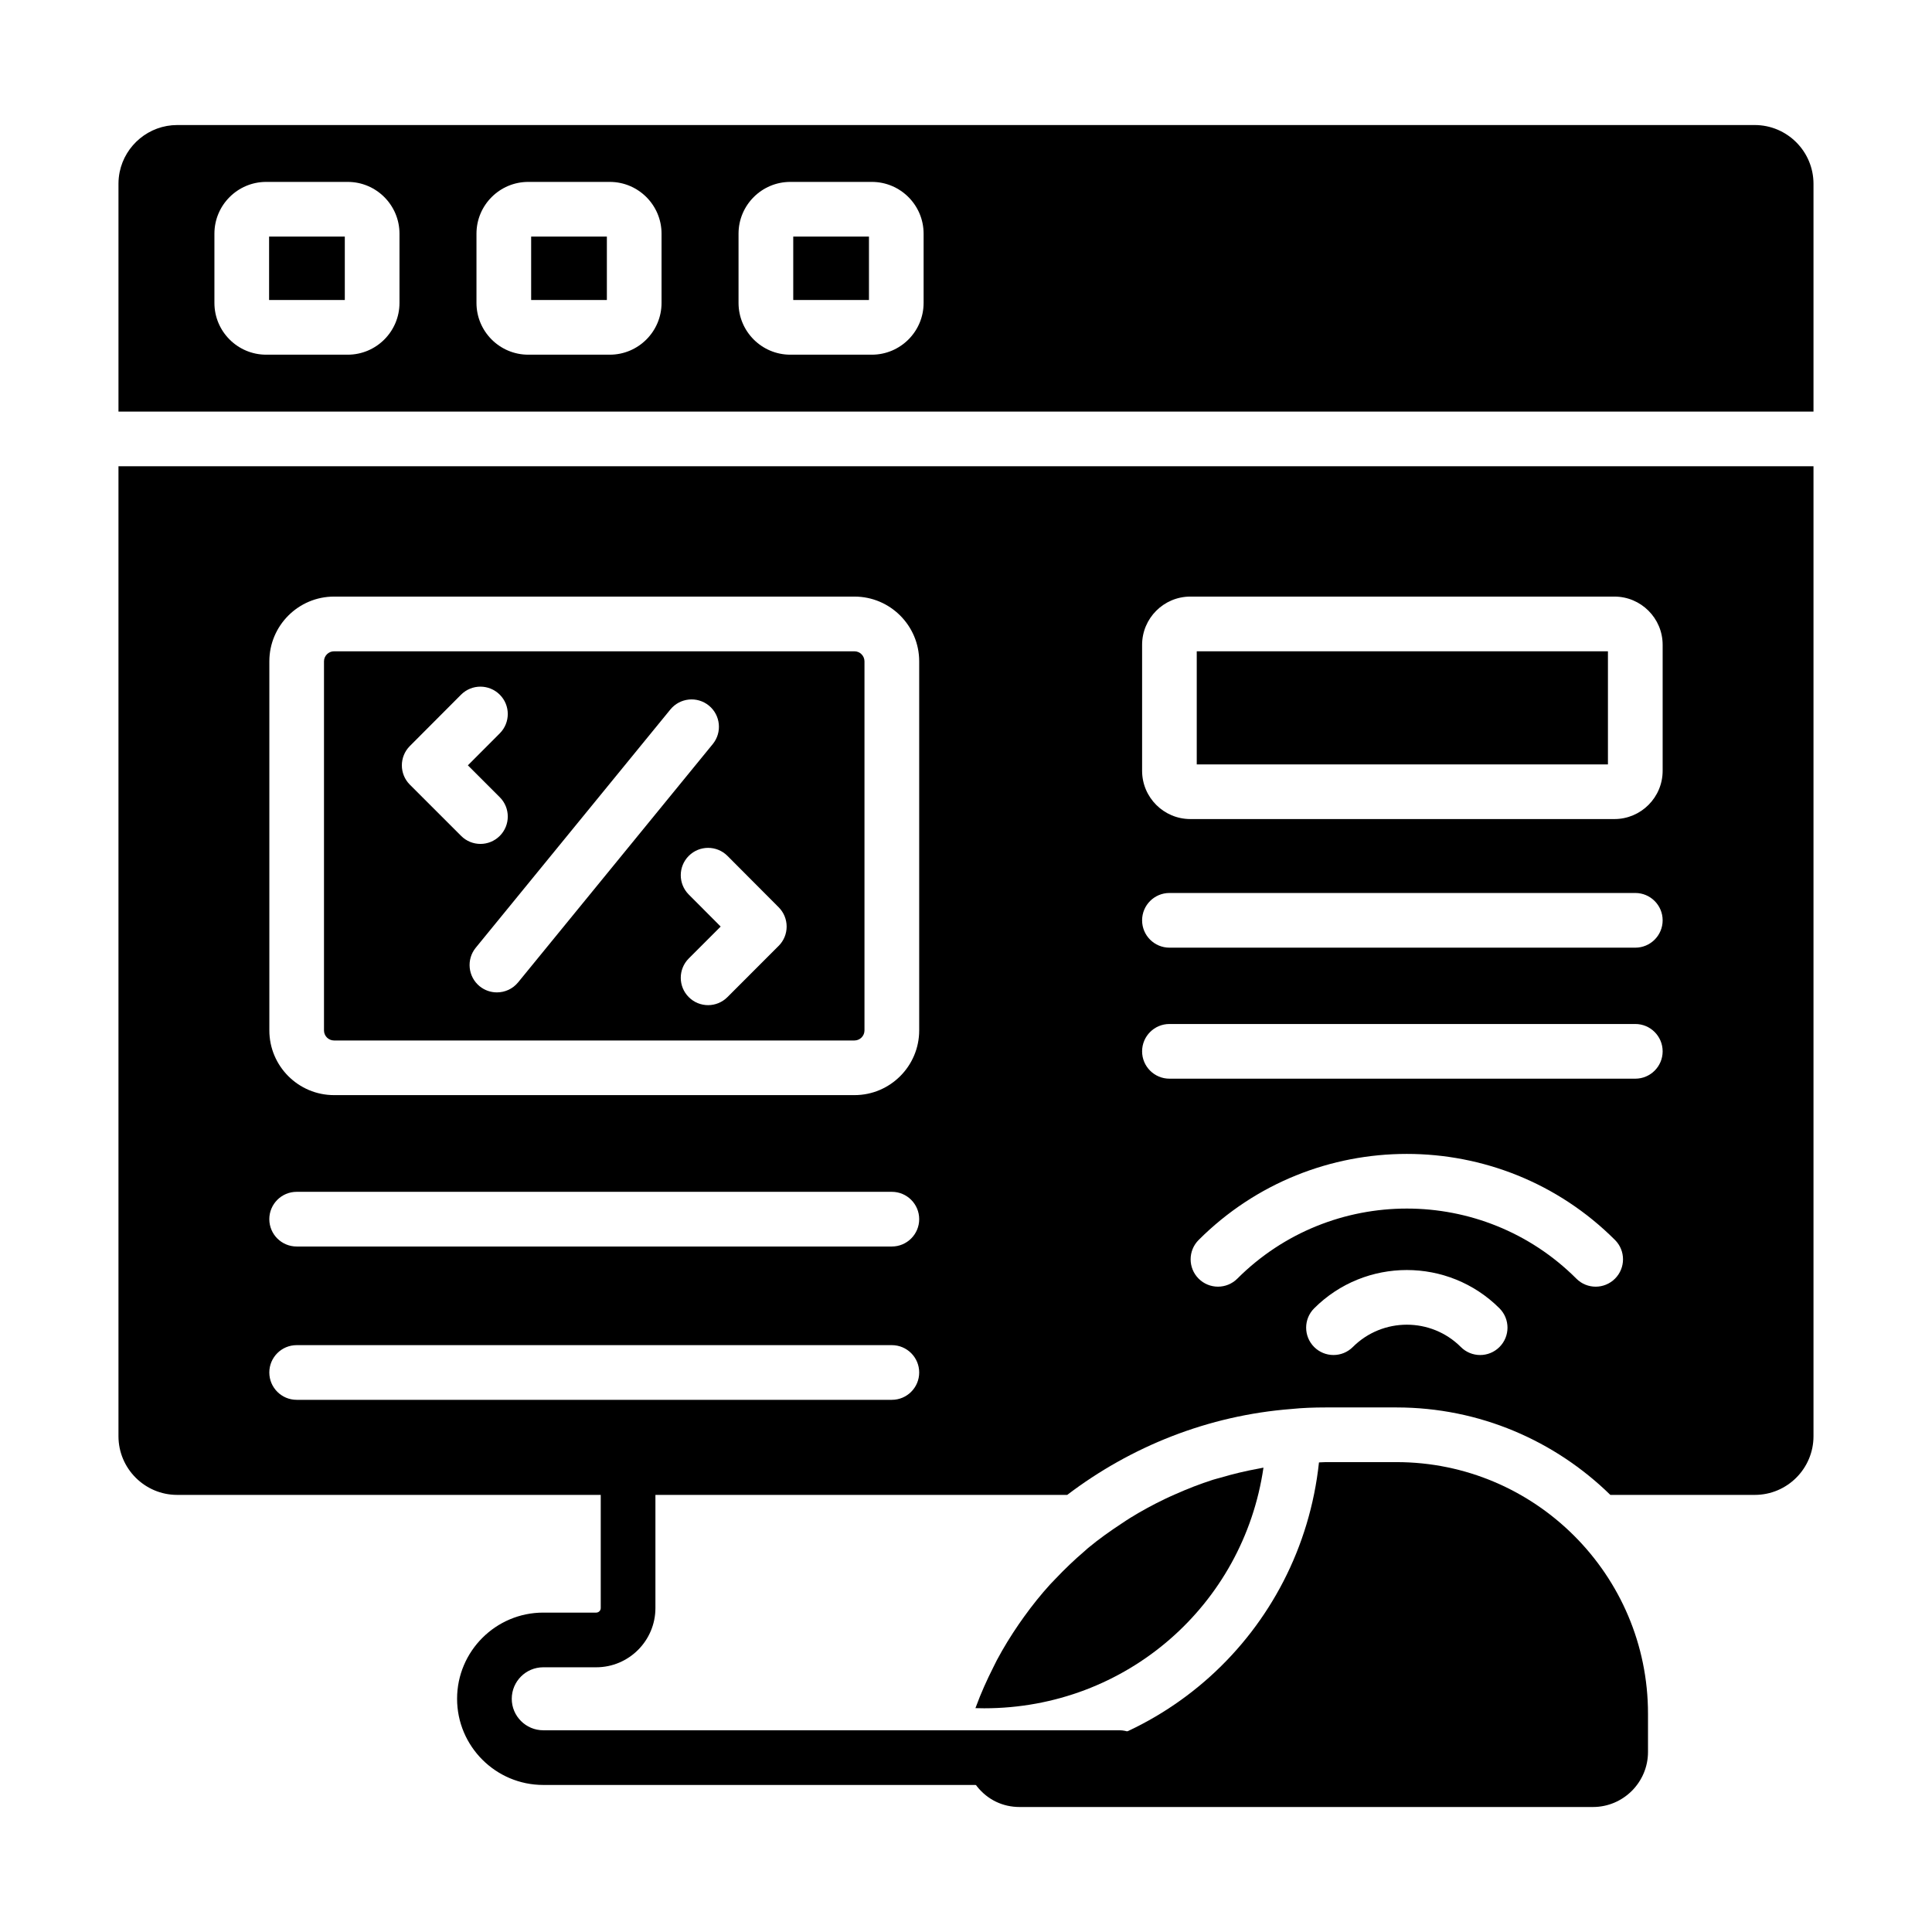
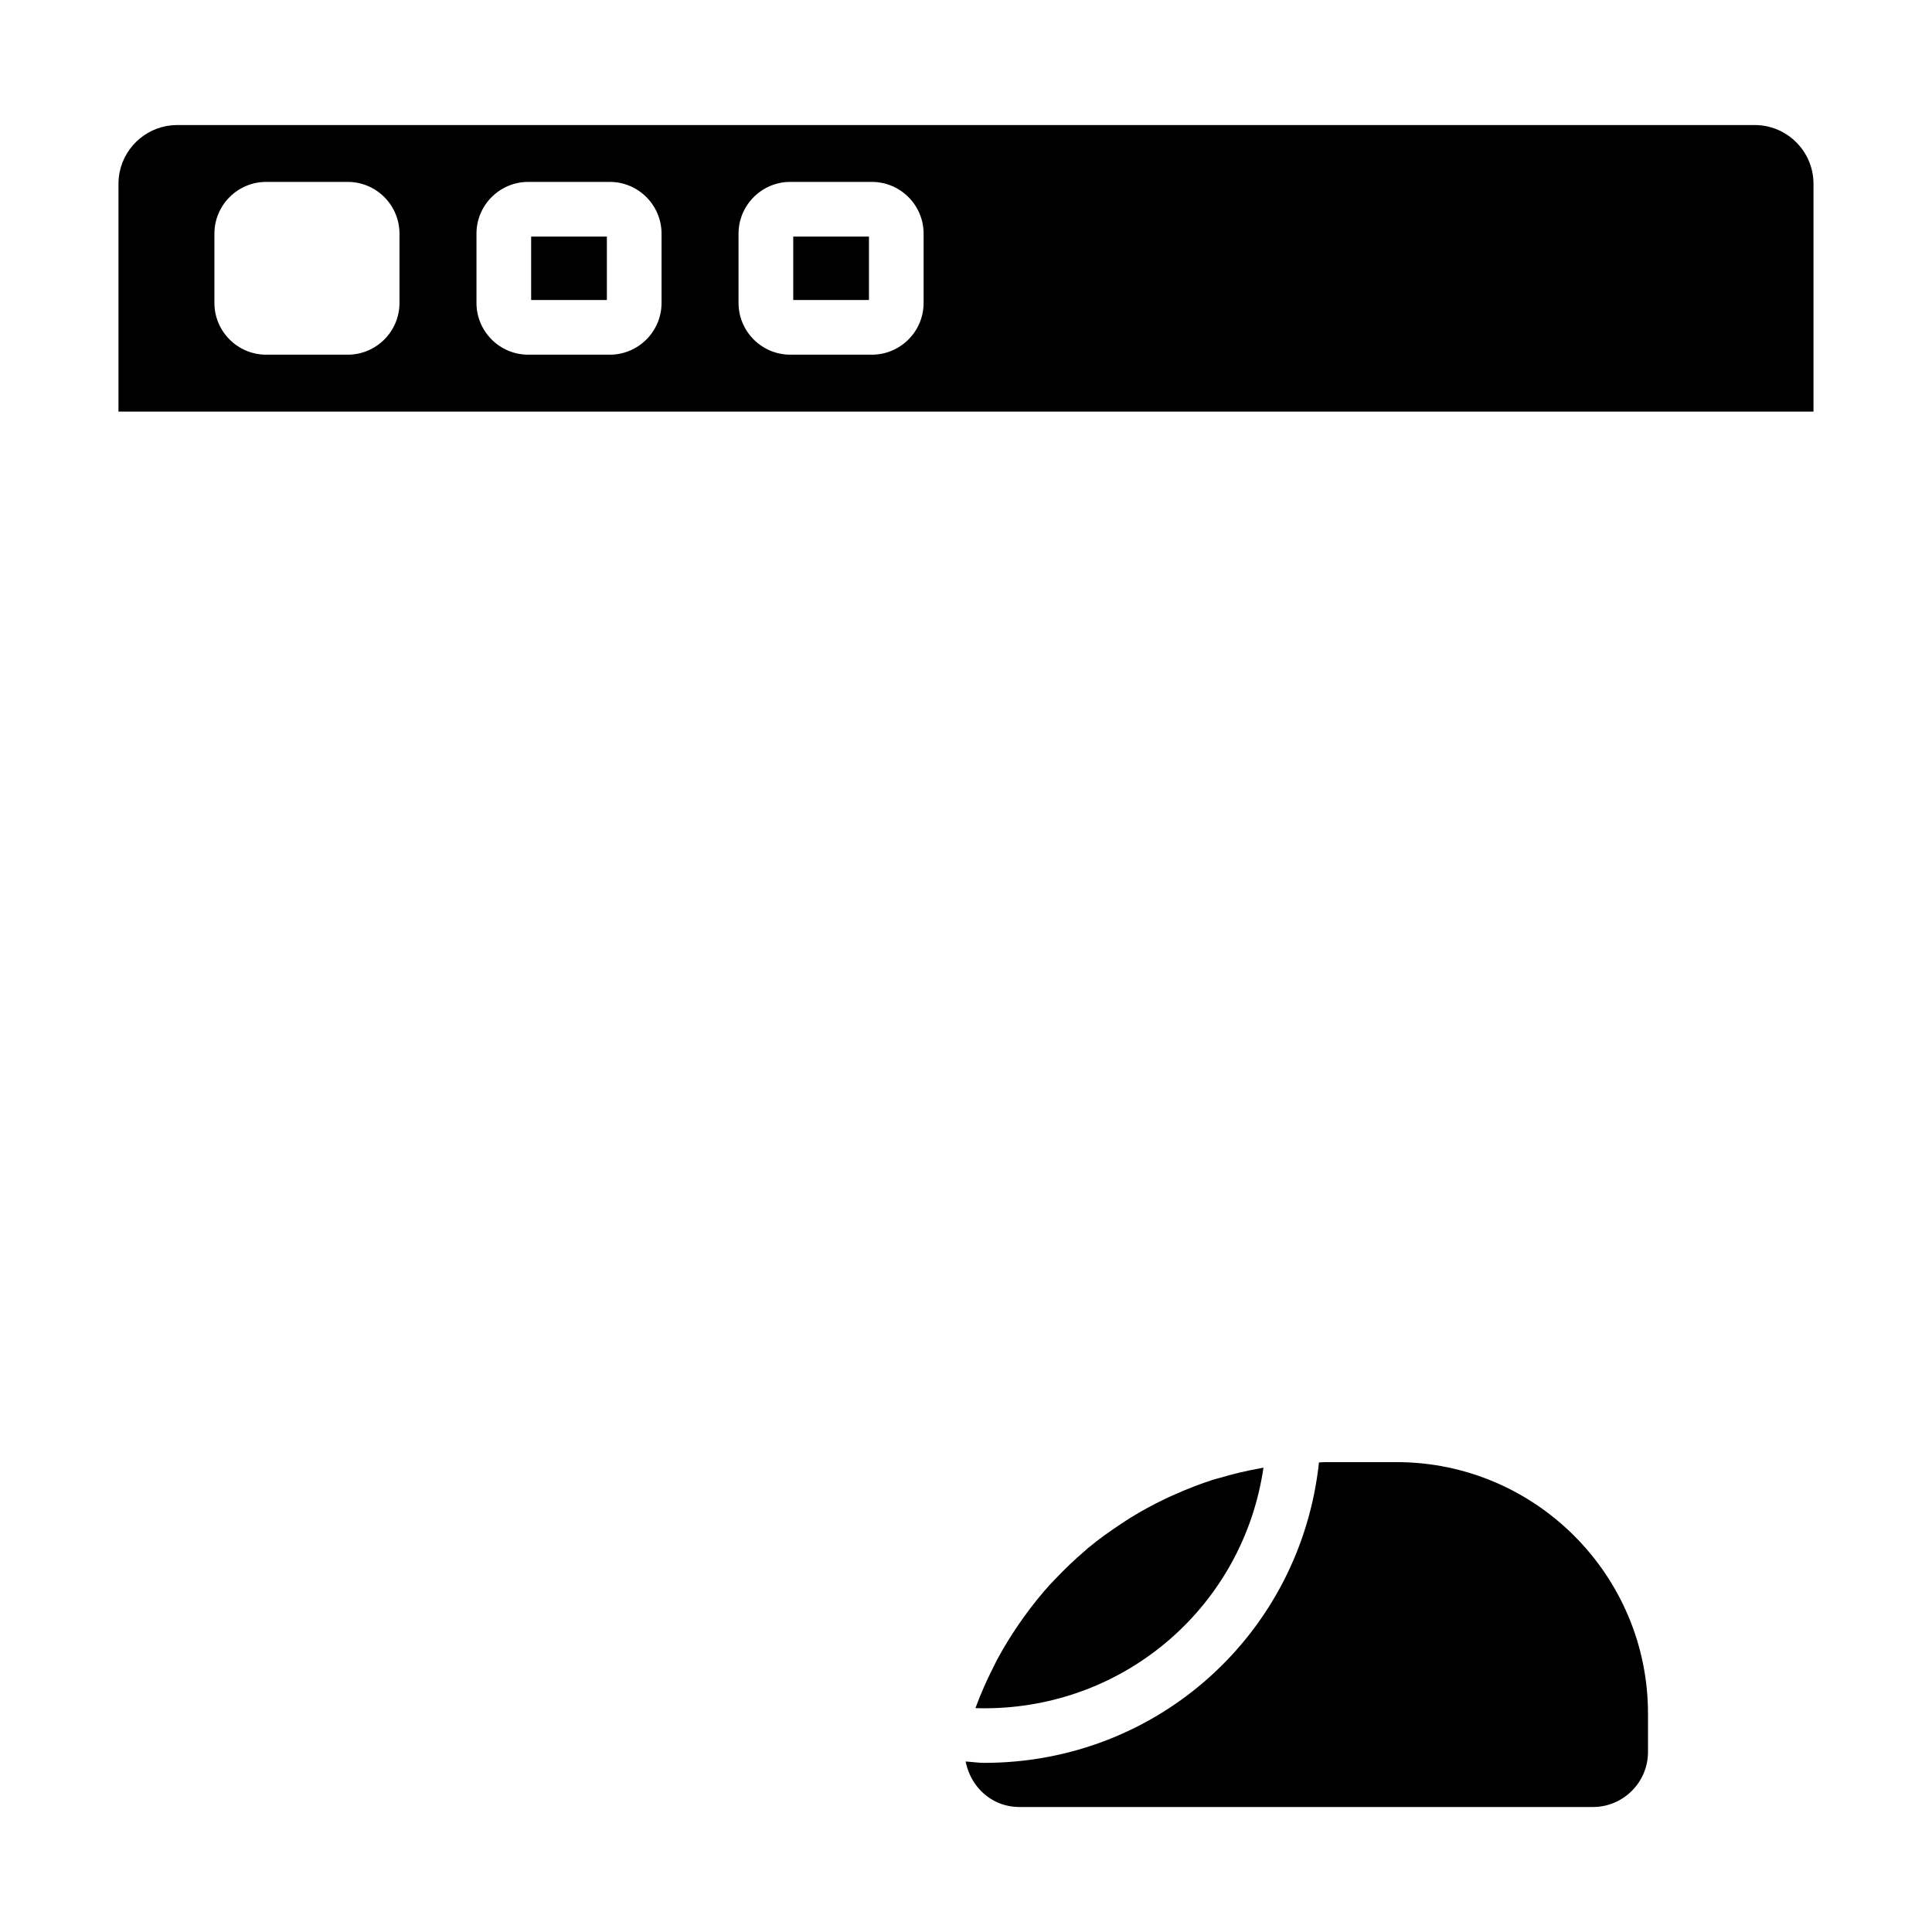
<svg xmlns="http://www.w3.org/2000/svg" id="Layer_1" enable-background="new 0 0 53 53" viewBox="0 0 53 53">
  <g>
    <g>
-       <path d="m30.709 48.966h-15.806c-1.304 0-2.364-1.061-2.364-2.364s1.061-2.364 2.364-2.364h1.452c.069 0 .125-.056.125-.125v-4.311c0-.414.17.308.584.308s.916-.722.916-.308v4.311c0 .896-.729 1.625-1.625 1.625h-1.452c-.477 0-.864.388-.864.864s.388.864.864.864h15.806c.414 0 .75.336.75.75s-.336.75-.75.75z" />
-     </g>
+       </g>
    <g>
      <path d="m45.209 47.01c0-3.805-3.095-6.9-6.899-6.9h-1.94c-.062 0-.125.007-.187.008-.5 4.673-4.402 8.242-9.183 8.242-.173 0-.339-.028-.51-.037.049.241.15.48.314.686.289.362.703.562 1.166.562h15.729c.832 0 1.51-.678 1.51-1.51v-1.05z" />
      <path d="m14.571 6.49h2.077v1.74h-2.077z" />
      <path d="m21.761 6.49h2.077v1.74h-2.077z" />
-       <path d="m23.44 17.867h-14.277c-.151 0-.275.124-.275.276v10.125c0 .152.124.275.275.275h14.277c.151 0 .275-.124.275-.275v-10.125c0-.152-.124-.276-.275-.276zm-12.196 3.659c-.293-.292-.293-.767-.001-1.06l1.405-1.409c.292-.293.767-.294 1.061-.001.294.292.294.767.002 1.061l-.876.878.875.875c.293.292.293.768 0 1.061-.146.146-.338.22-.53.22s-.384-.073-.53-.22zm2.388 5.698c-.167 0-.335-.055-.475-.169-.32-.262-.368-.735-.106-1.056l5.34-6.537c.263-.32.734-.368 1.056-.106.32.262.368.735.106 1.056l-5.34 6.537c-.148.181-.364.275-.581.275zm7.727-1.275-1.404 1.405c-.146.146-.338.22-.53.22-.191 0-.384-.073-.53-.22-.293-.292-.293-.768 0-1.061l.875-.875-.876-.879c-.292-.293-.292-.768.002-1.061.293-.292.768-.292 1.061.002l1.404 1.409c.292.293.292.767-.001 1.06z" />
      <path d="m34.66 40.261c-.045.008-.09.018-.135.027-.353.064-.699.147-1.039.247-.07.021-.142.037-.211.059-.356.113-.702.25-1.042.401-.092.041-.184.081-.274.125-.33.158-.65.332-.96.524-.078.048-.154.1-.231.151-.317.208-.626.428-.918.67-.034.029-.066.06-.1.089-.278.237-.542.49-.794.756-.048.05-.097.098-.144.15-.257.282-.495.58-.719.891-.049.067-.096.134-.143.203-.218.317-.42.645-.603.988-.032.06-.061.123-.092.184-.18.356-.345.721-.484 1.101-.004.011-.009.021-.013.032.081.002.16.004.241.004 3.901 0 7.111-2.834 7.661-6.599z" />
-       <path d="m3.25 12.79v26.609c0 .888.723 1.61 1.61 1.61h24.417c1.749-1.33 3.869-2.181 6.154-2.357.296-.031.622-.042.938-.042h1.94c2.282 0 4.352.917 5.867 2.399h3.963c.888 0 1.61-.722 1.61-1.61v-26.609zm21.216 25.611h-16.328c-.414 0-.75-.336-.75-.75s.336-.75.75-.75h16.328c.414 0 .75.336.75.75s-.336.75-.75.75zm0-4.206h-16.328c-.414 0-.75-.336-.75-.75s.336-.75.75-.75h16.328c.414 0 .75.336.75.75s-.336.75-.75.75zm.75-5.928c0 .979-.797 1.775-1.775 1.775h-14.277c-.979 0-1.775-.796-1.775-1.775v-10.125c0-.979.797-1.776 1.775-1.776h14.277c.979 0 1.775.797 1.775 1.776zm15.919 8.685c-.146.146-.338.22-.53.22s-.384-.073-.53-.22c-.816-.816-2.146-.816-2.963 0-.293.293-.768.293-1.061 0s-.293-.768 0-1.061c1.402-1.401 3.682-1.401 5.084 0 .293.293.293.768-0 1.061zm3.169-1.875c-.146.146-.338.22-.53.22s-.384-.073-.53-.22c-2.565-2.564-6.737-2.563-9.301 0-.293.293-.768.293-1.061 0s-.293-.768 0-1.061c3.148-3.147 8.271-3.149 11.422 0 .293.292.293.768-0 1.061zm.557-5.486h-12.78c-.414 0-.75-.336-.75-.75s.336-.75.75-.75h12.78c.414 0 .75.336.75.75s-.336.75-.75.75zm0-3.594h-12.78c-.414 0-.75-.336-.75-.75s.336-.75.75-.75h12.78c.414 0 .75.336.75.75s-.336.75-.75.75zm.75-4.852c0 .73-.594 1.324-1.323 1.324h-11.633c-.73 0-1.324-.594-1.324-1.324v-3.456c0-.729.594-1.323 1.324-1.323h11.633c.729 0 1.323.594 1.323 1.323z" />
-       <path d="m32.83 17.867h11.28v3.103h-11.28z" />
-       <path d="m7.382 6.49h2.077v1.74h-2.077z" />
      <path d="m49.749 5.043c0-.89-.724-1.613-1.613-1.613h-43.273c-.777 0-1.428.553-1.58 1.286-.021.105-.033.213-.033.324v6.251h46.499zm-38.79 3.267c0 .783-.637 1.42-1.42 1.42h-2.237c-.783 0-1.42-.637-1.42-1.42v-1.9c0-.783.637-1.42 1.42-1.42h2.237c.783 0 1.42.637 1.42 1.42zm7.189 0c0 .783-.637 1.42-1.42 1.42h-2.237c-.783 0-1.42-.637-1.42-1.42v-1.9c0-.783.637-1.42 1.42-1.42h2.237c.783 0 1.42.637 1.42 1.42zm7.189 0c0 .783-.637 1.42-1.42 1.42h-2.237c-.783 0-1.42-.637-1.42-1.42v-1.9c0-.783.637-1.42 1.42-1.42h2.237c.783 0 1.42.637 1.42 1.42z" />
    </g>
  </g>
</svg>